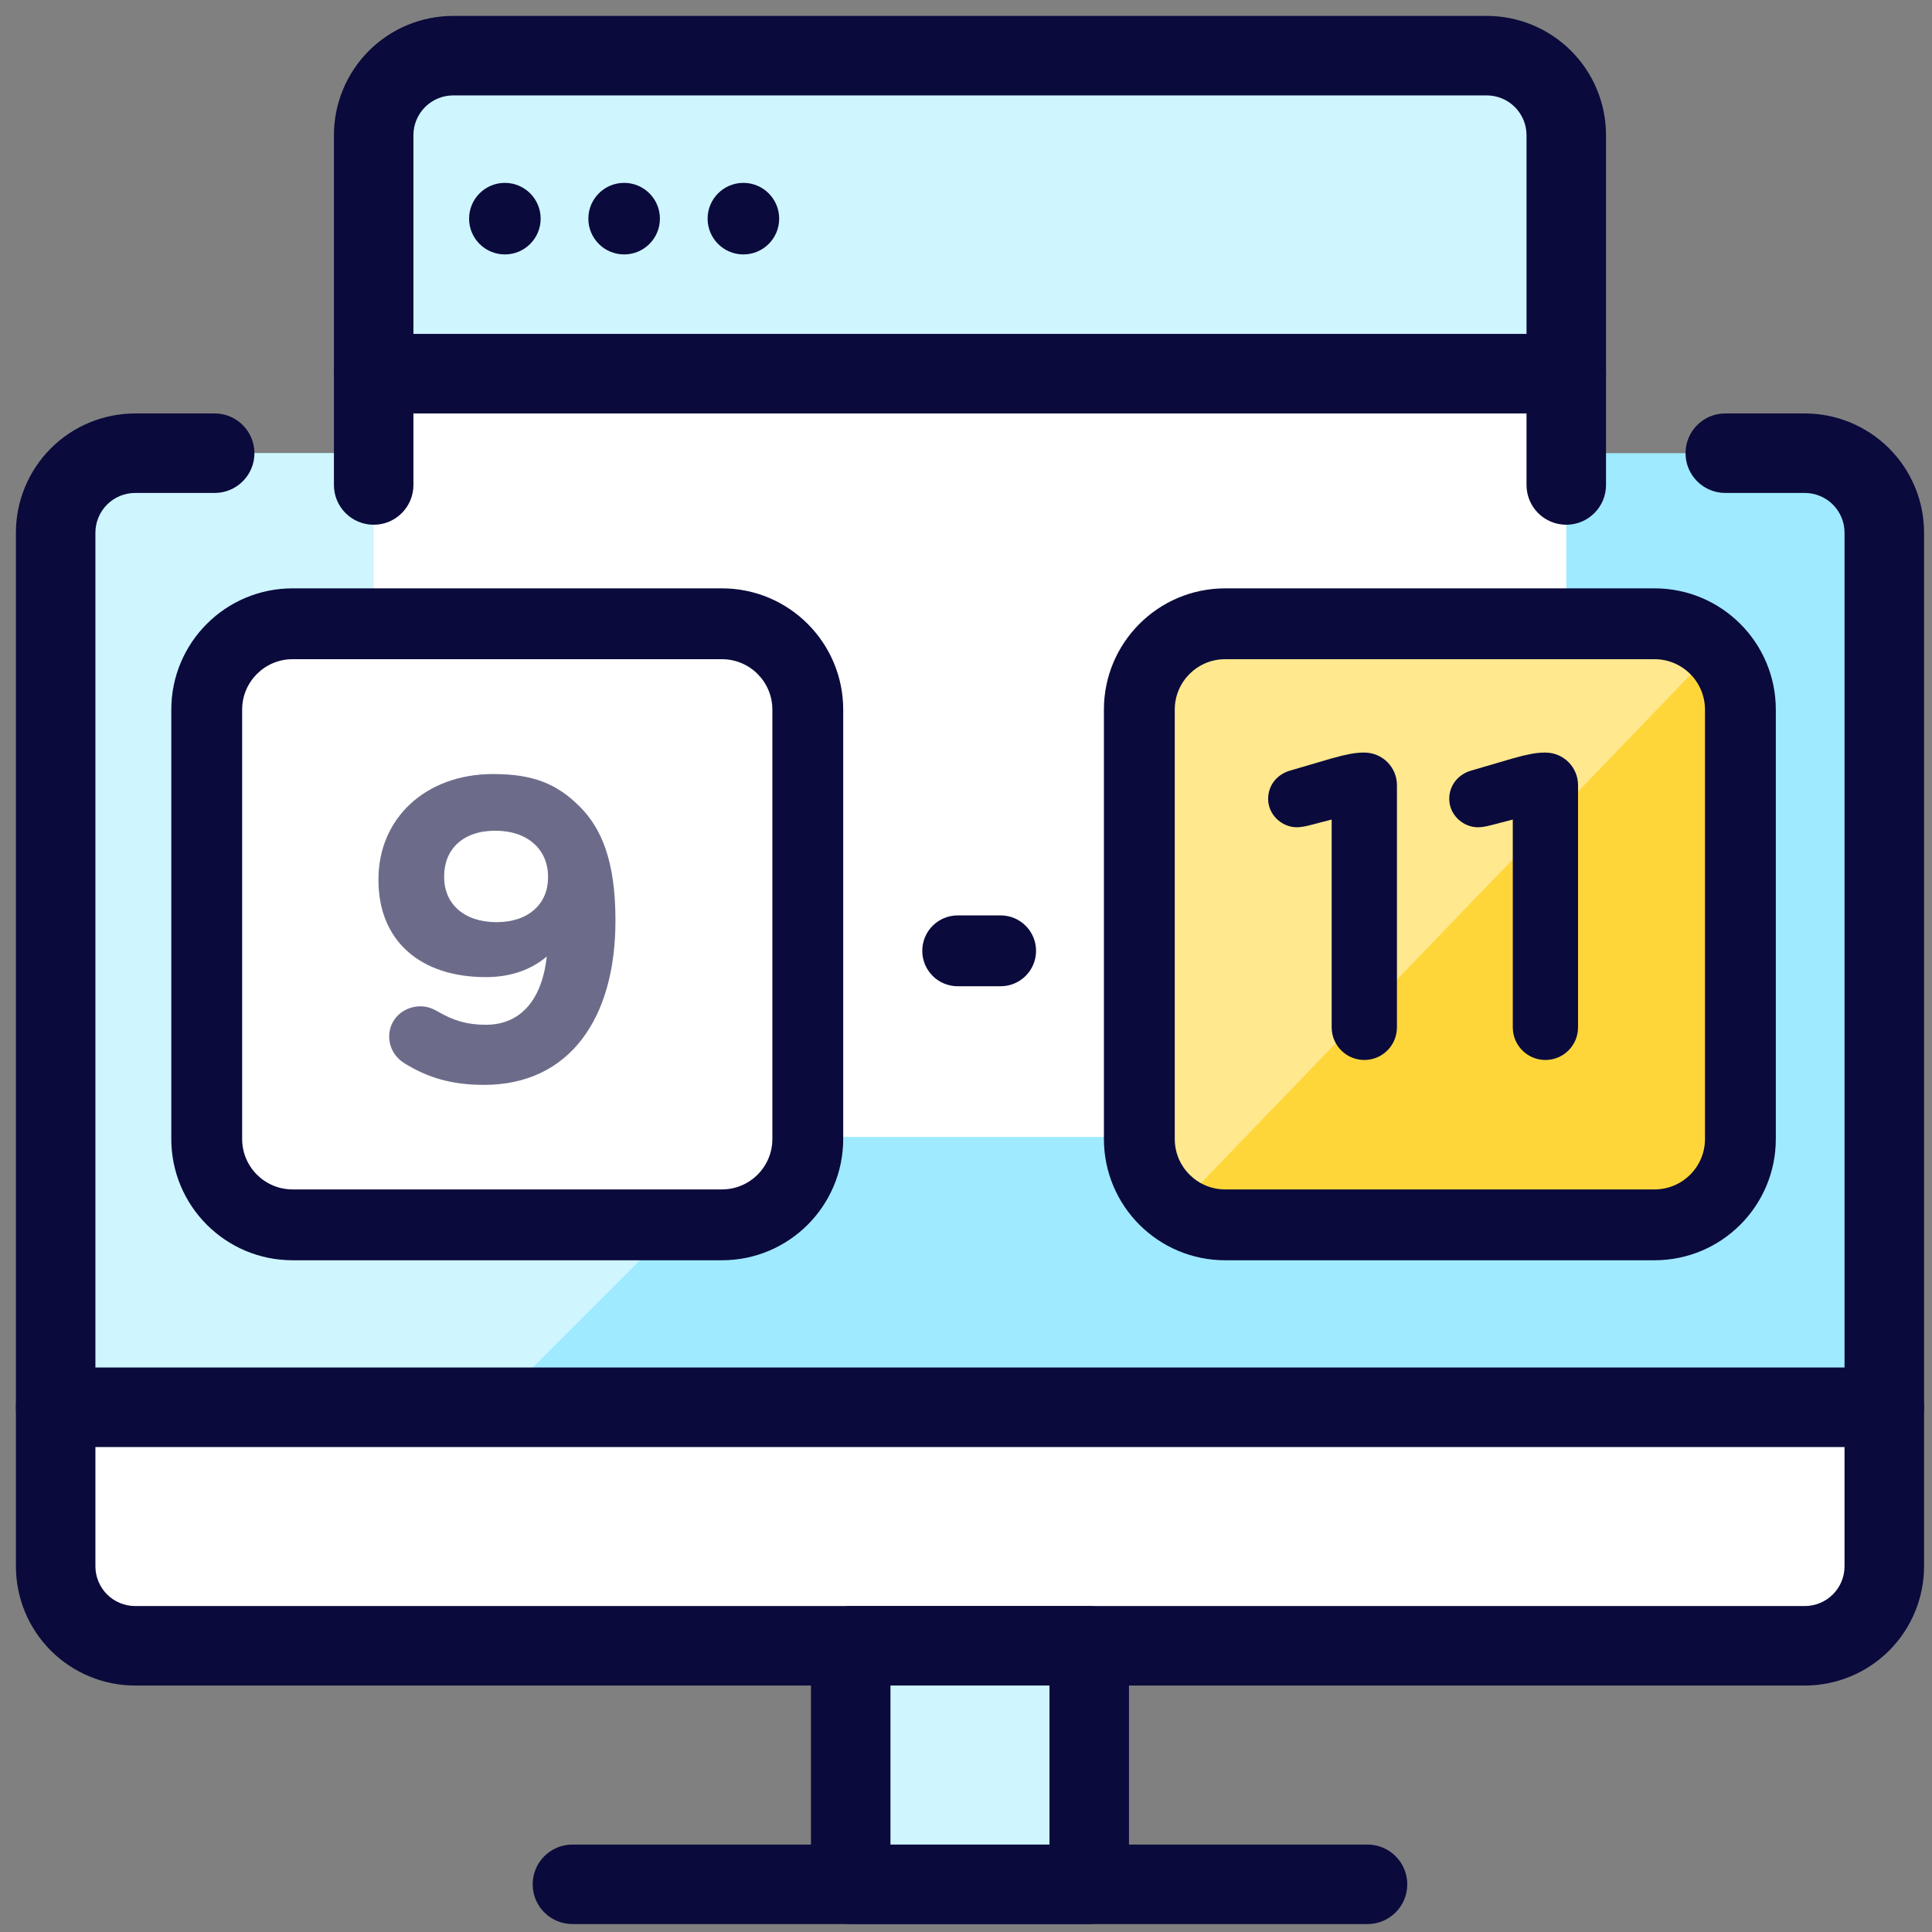
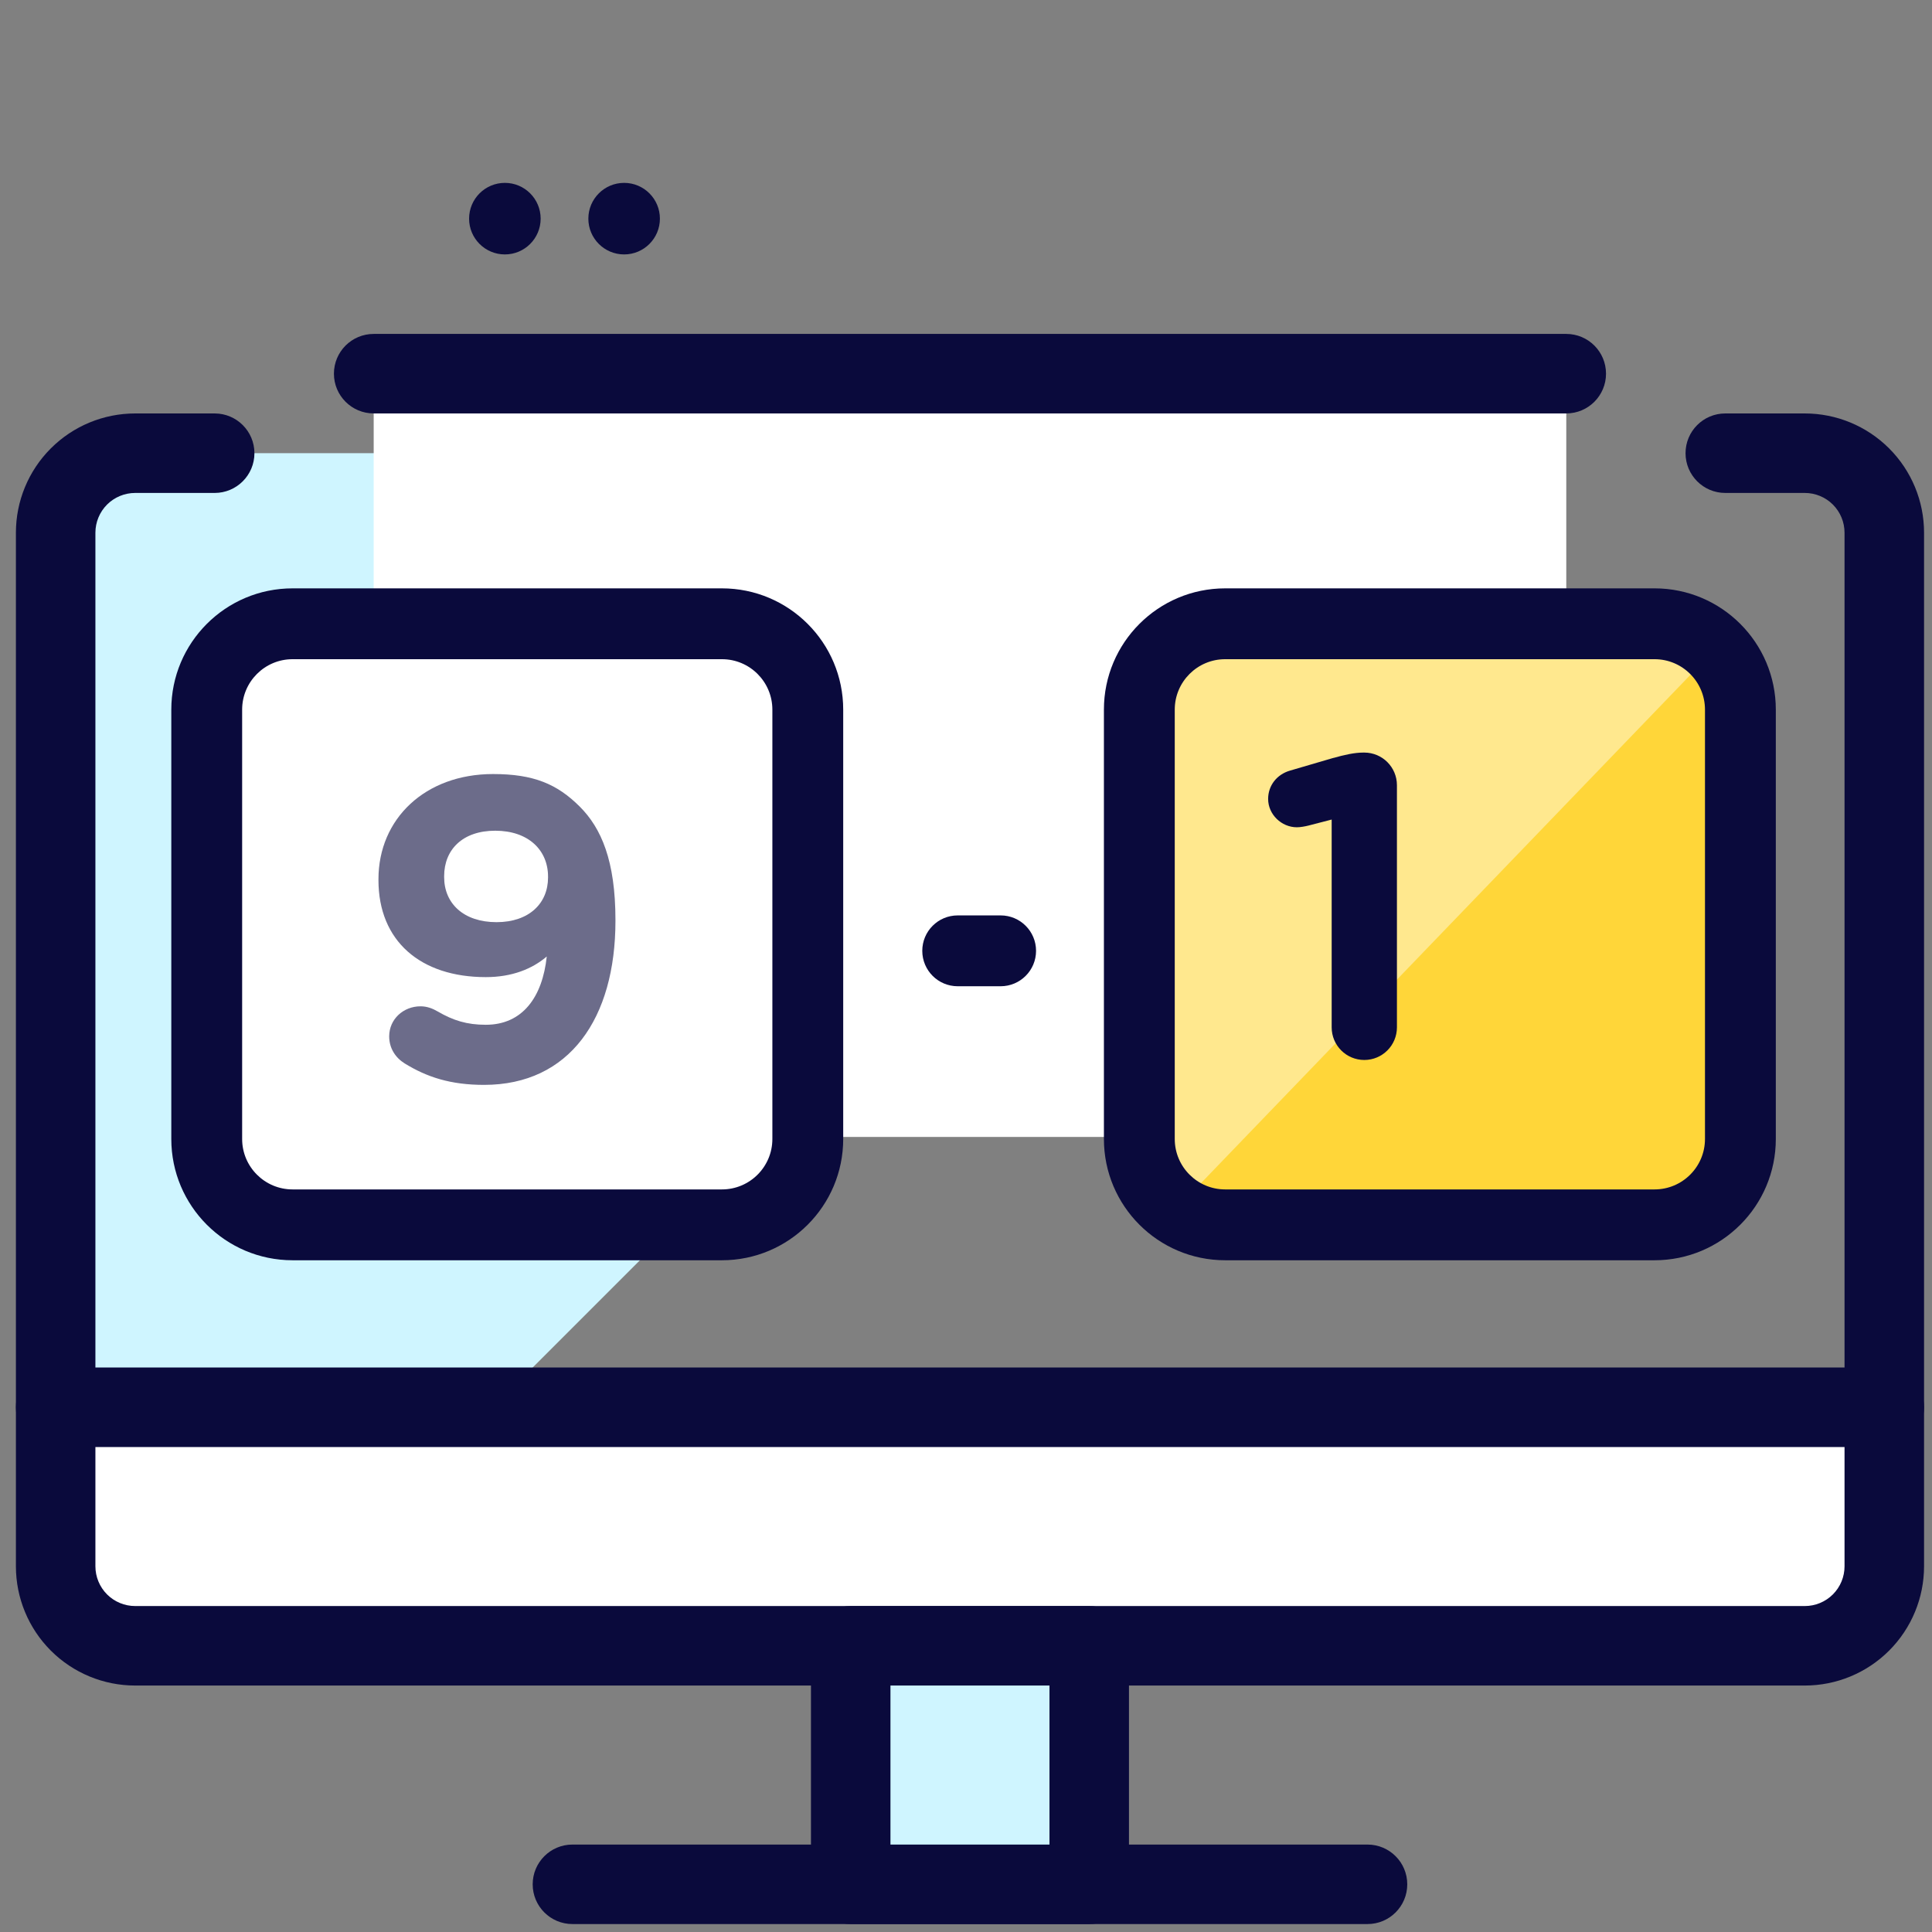
<svg xmlns="http://www.w3.org/2000/svg" width="81" height="81" viewBox="0 0 81 81" fill="none">
  <rect x="0" y="0" width="81" height="81" fill="#808080" stroke="none" />
  <g clip-path="url(#clip0_3441_16099)">
-     <path d="M2.333 59V22.333C2.333 21.449 2.684 20.601 3.31 19.976C3.935 19.351 4.783 19 5.667 19H75.667C76.551 19 77.398 19.351 78.024 19.976C78.649 20.601 79 21.449 79 22.333V59H2.333Z" fill="#9FEAFF" />
    <path d="M60.667 19H5.667C4.783 19 3.935 19.351 3.31 19.976C2.684 20.601 2.333 21.449 2.333 22.333V59H20.667L60.667 19Z" fill="#CFF5FF" />
    <path d="M2.333 59H79V65.667C79 66.551 78.649 67.399 78.024 68.024C77.398 68.649 76.551 69 75.667 69H5.667C4.783 69 3.935 68.649 3.31 68.024C2.684 67.399 2.333 66.551 2.333 65.667V59Z" fill="white" />
    <path fill-rule="evenodd" clip-rule="evenodd" d="M5.667 20.667C5.225 20.667 4.801 20.843 4.488 21.155C4.176 21.468 4 21.892 4 22.334V65.667C4 66.109 4.176 66.533 4.488 66.846C4.801 67.158 5.225 67.334 5.667 67.334H75.667C76.109 67.334 76.533 67.158 76.845 66.846C77.158 66.533 77.333 66.109 77.333 65.667V22.334C77.333 21.892 77.158 21.468 76.845 21.155C76.533 20.843 76.109 20.667 75.667 20.667H72.333C71.413 20.667 70.667 19.921 70.667 19.001C70.667 18.08 71.413 17.334 72.333 17.334H75.667C76.993 17.334 78.264 17.861 79.202 18.799C80.14 19.736 80.667 21.008 80.667 22.334V65.667C80.667 66.993 80.14 68.265 79.202 69.203C78.264 70.141 76.993 70.667 75.667 70.667H5.667C4.341 70.667 3.069 70.141 2.131 69.203C1.193 68.265 0.667 66.993 0.667 65.667V22.334C0.667 21.008 1.193 19.736 2.131 18.799C3.069 17.861 4.341 17.334 5.667 17.334H9C9.92 17.334 10.667 18.08 10.667 19.001C10.667 19.921 9.92 20.667 9 20.667H5.667Z" fill="#0A0A3C" />
    <path fill-rule="evenodd" clip-rule="evenodd" d="M22.333 79.001C22.333 78.08 23.079 77.334 24 77.334H57.333C58.254 77.334 59 78.08 59 79.001C59 79.921 58.254 80.667 57.333 80.667H24C23.079 80.667 22.333 79.921 22.333 79.001Z" fill="#0A0A3C" />
    <path d="M45.667 69H35.667V79H45.667V69Z" fill="#CFF5FF" />
    <path fill-rule="evenodd" clip-rule="evenodd" d="M34 69.001C34 68.08 34.746 67.334 35.667 67.334H45.667C46.587 67.334 47.333 68.08 47.333 69.001V79.001C47.333 79.921 46.587 80.667 45.667 80.667H35.667C34.746 80.667 34 79.921 34 79.001V69.001ZM37.333 70.667V77.334H44V70.667H37.333Z" fill="#0A0A3C" />
    <path d="M65.667 15.667H15.667V47.667H65.667V15.667Z" fill="white" />
-     <path d="M65.667 15.667H15.667V5.667C15.667 4.783 16.018 3.935 16.643 3.31C17.268 2.685 18.116 2.334 19 2.334H62.333C63.217 2.334 64.065 2.685 64.69 3.31C65.315 3.935 65.667 4.783 65.667 5.667V15.667Z" fill="#CFF5FF" />
-     <path fill-rule="evenodd" clip-rule="evenodd" d="M19 4C18.558 4 18.134 4.176 17.822 4.488C17.509 4.801 17.333 5.225 17.333 5.667V20.334C17.333 21.254 16.587 22 15.667 22C14.746 22 14 21.254 14 20.334V5.667C14 4.341 14.527 3.069 15.464 2.131C16.402 1.194 17.674 0.667 19 0.667H62.333C63.659 0.667 64.931 1.194 65.869 2.131C66.807 3.069 67.333 4.341 67.333 5.667V20.334C67.333 21.254 66.587 22 65.667 22C64.746 22 64 21.254 64 20.334V5.667C64 5.225 63.824 4.801 63.512 4.488C63.199 4.176 62.775 4 62.333 4H19Z" fill="#0A0A3C" />
    <path fill-rule="evenodd" clip-rule="evenodd" d="M0.667 59.001C0.667 58.08 1.413 57.334 2.333 57.334H79C79.92 57.334 80.667 58.08 80.667 59.001C80.667 59.921 79.92 60.667 79 60.667H2.333C1.413 60.667 0.667 59.921 0.667 59.001Z" fill="#0A0A3C" />
    <path fill-rule="evenodd" clip-rule="evenodd" d="M14 15.667C14 14.746 14.746 14 15.667 14H65.667C66.587 14 67.333 14.746 67.333 15.667C67.333 16.587 66.587 17.333 65.667 17.333H15.667C14.746 17.333 14 16.587 14 15.667Z" fill="#0A0A3C" />
    <circle cx="21.167" cy="9.167" r="1.5" fill="#0A0A3C" />
    <circle cx="26.167" cy="9.167" r="1.5" fill="#0A0A3C" />
-     <circle cx="31.167" cy="9.167" r="1.5" fill="#0A0A3C" />
    <path d="M47.767 28.852C47.767 27.361 48.975 26.152 50.467 26.152H70.267C71.758 26.152 72.967 27.361 72.967 28.852V48.652C72.967 50.144 71.758 51.352 70.267 51.352H50.467C48.975 51.352 47.767 50.144 47.767 48.652V28.852Z" fill="#FFD639" />
    <path d="M48.667 27.052H72.067L48.667 51.352V27.052Z" fill="#FFE88E" />
    <path fill-rule="evenodd" clip-rule="evenodd" d="M46.282 29.752C46.282 26.944 48.558 24.667 51.367 24.667H69.367C72.175 24.667 74.452 26.944 74.452 29.752V47.752C74.452 50.56 72.175 52.837 69.367 52.837H51.367C48.558 52.837 46.282 50.56 46.282 47.752V29.752ZM51.367 27.637C50.199 27.637 49.252 28.584 49.252 29.752V47.752C49.252 48.92 50.199 49.867 51.367 49.867H69.367C70.535 49.867 71.482 48.92 71.482 47.752V29.752C71.482 28.584 70.535 27.637 69.367 27.637H51.367Z" fill="#0A0A3C" />
-     <path d="M63.424 43.072V34.36L62.452 34.612C62.308 34.648 62.11 34.684 61.966 34.684C61.318 34.684 60.76 34.144 60.76 33.496C60.76 32.938 61.12 32.47 61.678 32.308L63.46 31.786C63.982 31.642 64.378 31.552 64.756 31.552H64.792C65.548 31.552 66.16 32.164 66.16 32.92V43.072C66.16 43.828 65.548 44.44 64.792 44.44C64.036 44.44 63.424 43.828 63.424 43.072Z" fill="#0A0A3C" />
    <path d="M55.831 43.072V34.36L54.859 34.612C54.715 34.648 54.517 34.684 54.373 34.684C53.725 34.684 53.167 34.144 53.167 33.496C53.167 32.938 53.527 32.47 54.085 32.308L55.867 31.786C56.389 31.642 56.785 31.552 57.163 31.552H57.199C57.955 31.552 58.567 32.164 58.567 32.92V43.072C58.567 43.828 57.955 44.44 57.199 44.44C56.443 44.44 55.831 43.828 55.831 43.072Z" fill="#0A0A3C" />
    <path fill-rule="evenodd" clip-rule="evenodd" d="M38.667 39.864C38.667 39.044 39.331 38.379 40.152 38.379H41.952C42.772 38.379 43.437 39.044 43.437 39.864C43.437 40.684 42.772 41.349 41.952 41.349H40.152C39.331 41.349 38.667 40.684 38.667 39.864Z" fill="#0A0A3C" />
-     <path d="M8.667 28.852C8.667 27.361 9.875 26.152 11.367 26.152H31.167C32.658 26.152 33.867 27.361 33.867 28.852V48.652C33.867 50.144 32.658 51.352 31.167 51.352H11.367C9.875 51.352 8.667 50.144 8.667 48.652V28.852Z" fill="white" />
+     <path d="M8.667 28.852C8.667 27.361 9.875 26.152 11.367 26.152C32.658 26.152 33.867 27.361 33.867 28.852V48.652C33.867 50.144 32.658 51.352 31.167 51.352H11.367C9.875 51.352 8.667 50.144 8.667 48.652V28.852Z" fill="white" />
    <path fill-rule="evenodd" clip-rule="evenodd" d="M7.182 29.752C7.182 26.944 9.458 24.667 12.267 24.667H30.267C33.075 24.667 35.352 26.944 35.352 29.752V47.752C35.352 50.56 33.075 52.837 30.267 52.837H12.267C9.458 52.837 7.182 50.56 7.182 47.752V29.752ZM12.267 27.637C11.099 27.637 10.152 28.584 10.152 29.752V47.752C10.152 48.92 11.099 49.867 12.267 49.867H30.267C31.435 49.867 32.382 48.92 32.382 47.752V29.752C32.382 28.584 31.435 27.637 30.267 27.637H12.267Z" fill="#0A0A3C" />
    <path opacity="0.6" d="M20.295 45.484C18.891 45.484 17.901 45.16 16.965 44.584C16.587 44.35 16.317 43.954 16.317 43.45C16.317 42.73 16.911 42.19 17.631 42.19C17.901 42.19 18.135 42.28 18.351 42.406C18.999 42.784 19.575 42.964 20.367 42.964C21.915 42.964 22.743 41.794 22.923 40.102C22.311 40.624 21.465 40.966 20.367 40.966C17.631 40.966 15.867 39.454 15.867 36.898V36.862C15.867 34.324 17.829 32.452 20.673 32.452C22.365 32.452 23.355 32.866 24.309 33.82C25.209 34.72 25.803 36.088 25.803 38.572V38.608C25.803 42.694 23.877 45.484 20.295 45.484ZM20.817 38.662C22.185 38.662 22.977 37.87 22.977 36.79V36.754C22.977 35.638 22.149 34.828 20.763 34.828C19.395 34.828 18.621 35.62 18.621 36.736V36.772C18.621 37.888 19.449 38.662 20.817 38.662Z" fill="#0A0A3C" />
  </g>
  <defs>
    <clipPath id="clip0_3441_16099">
      <rect width="80" height="80" fill="white" transform="translate(0.667 0.667)" />
    </clipPath>
  </defs>
</svg>